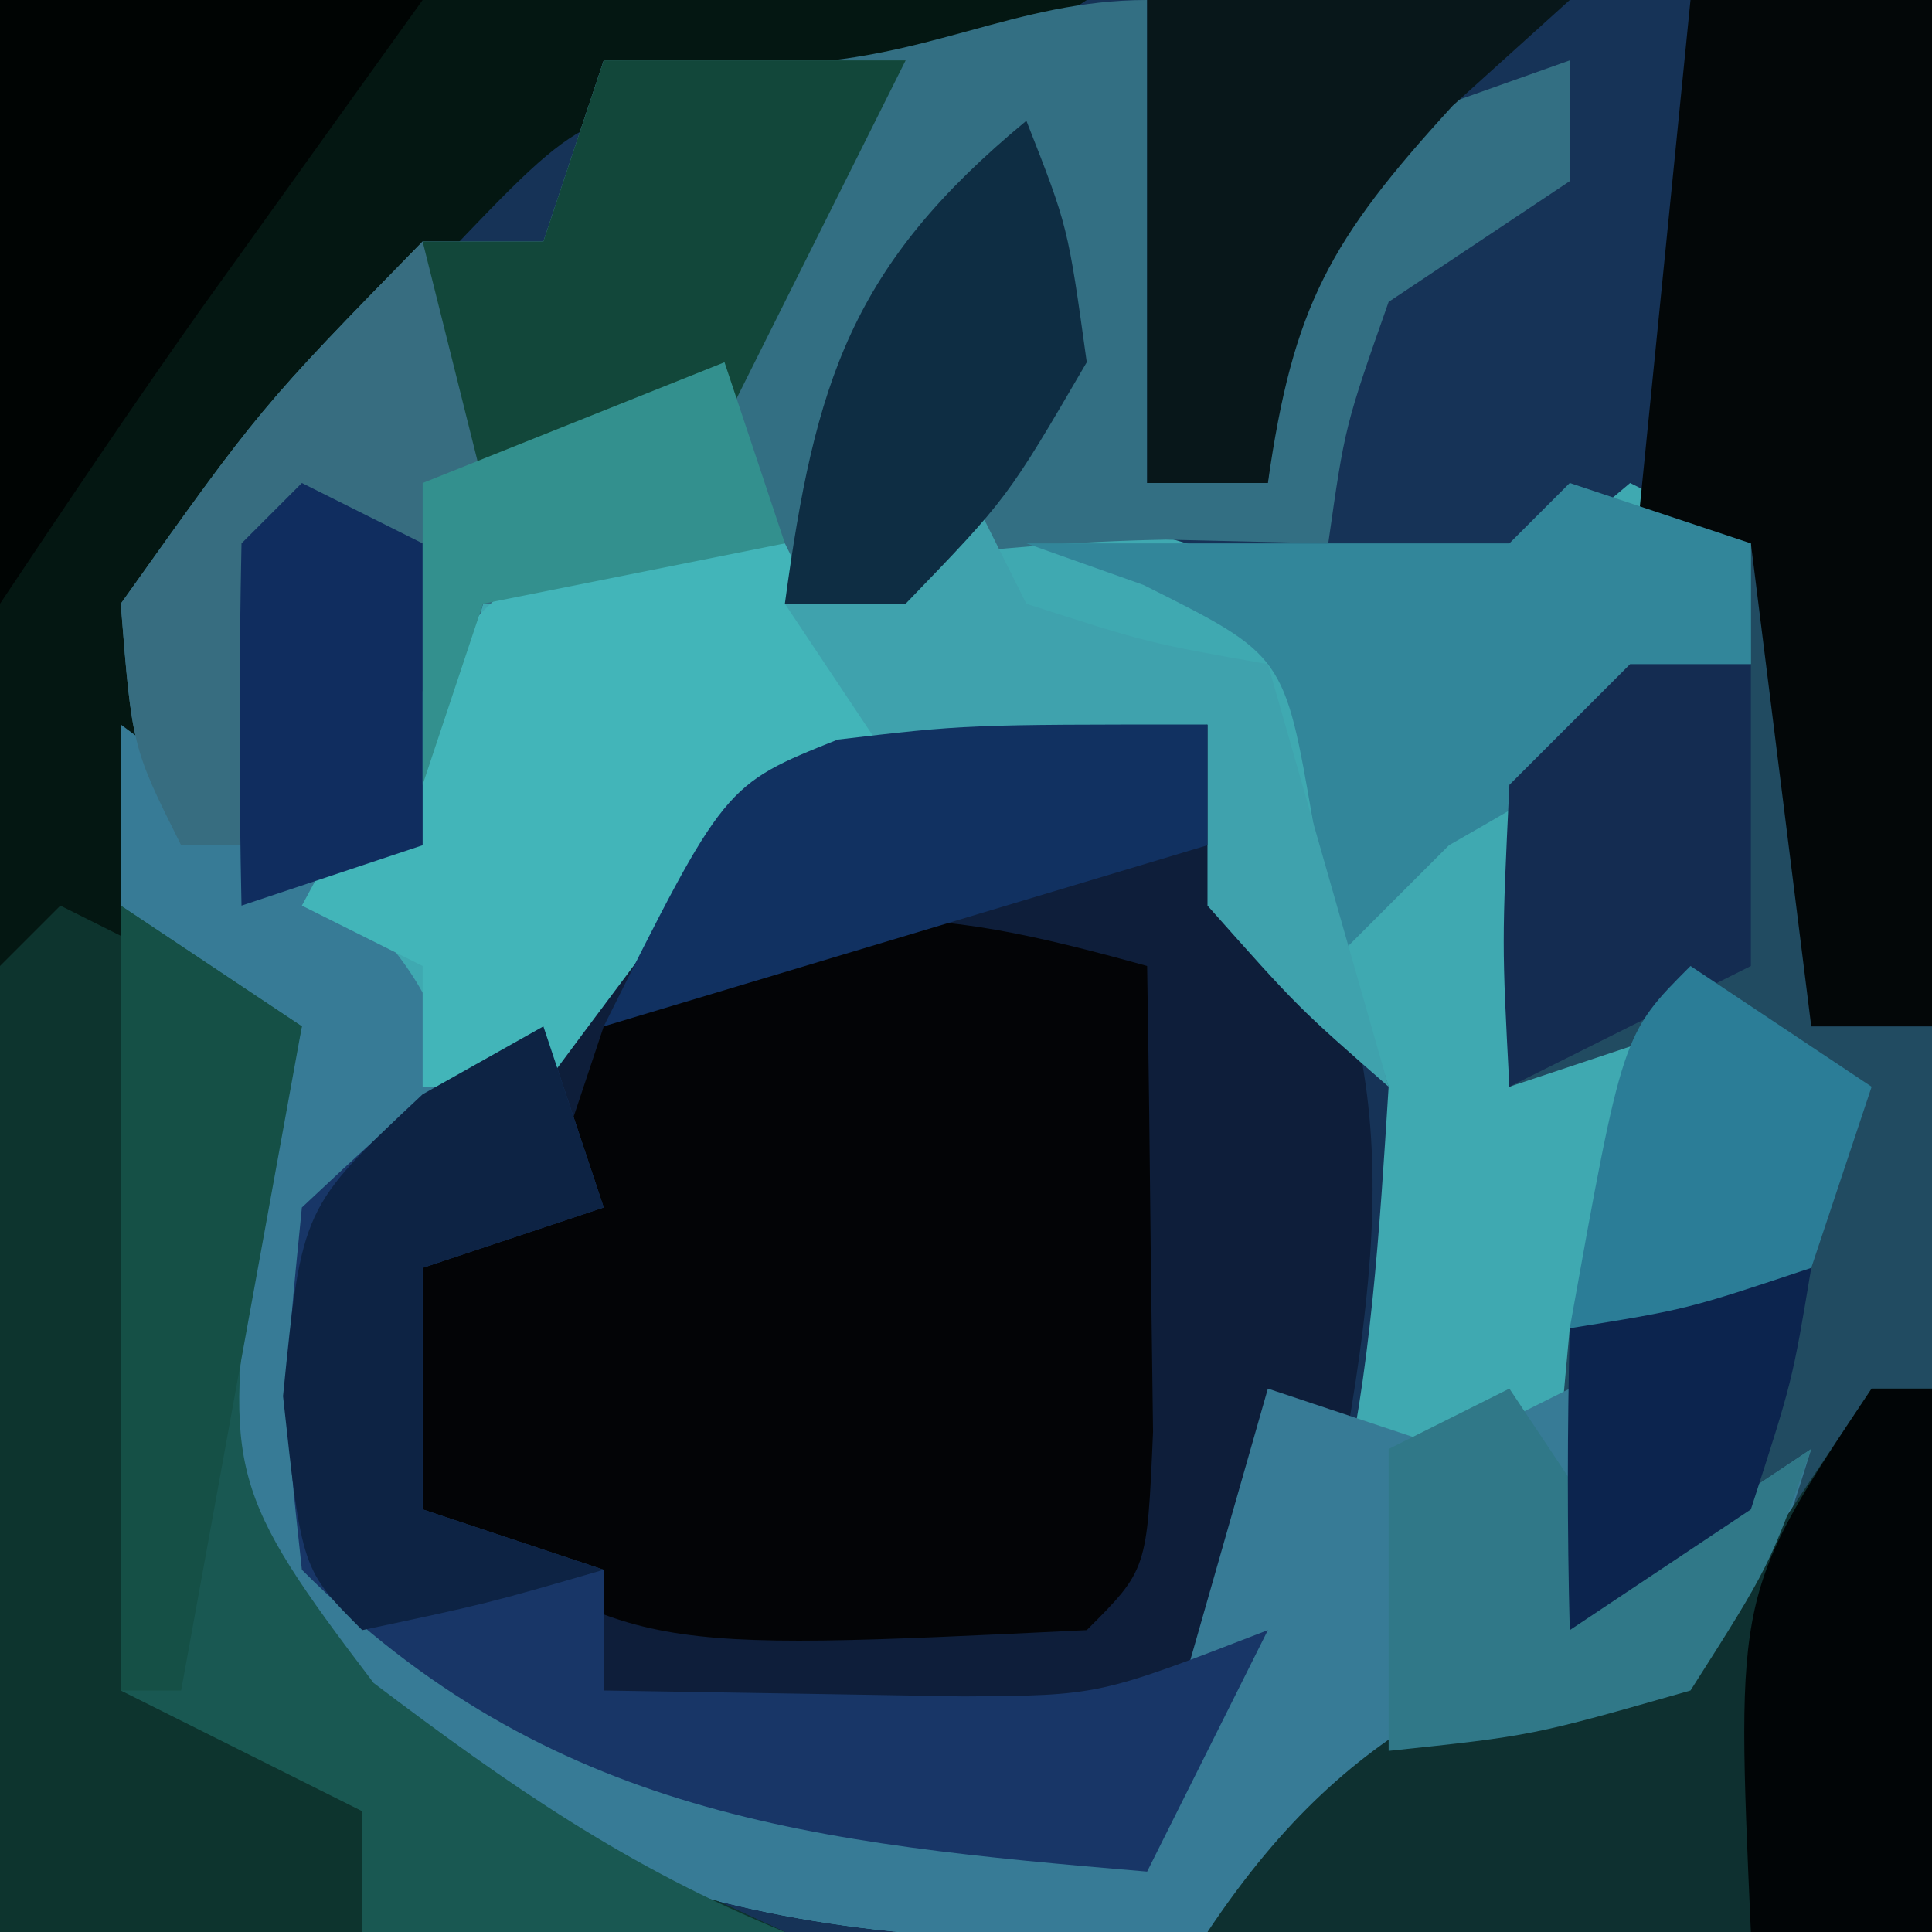
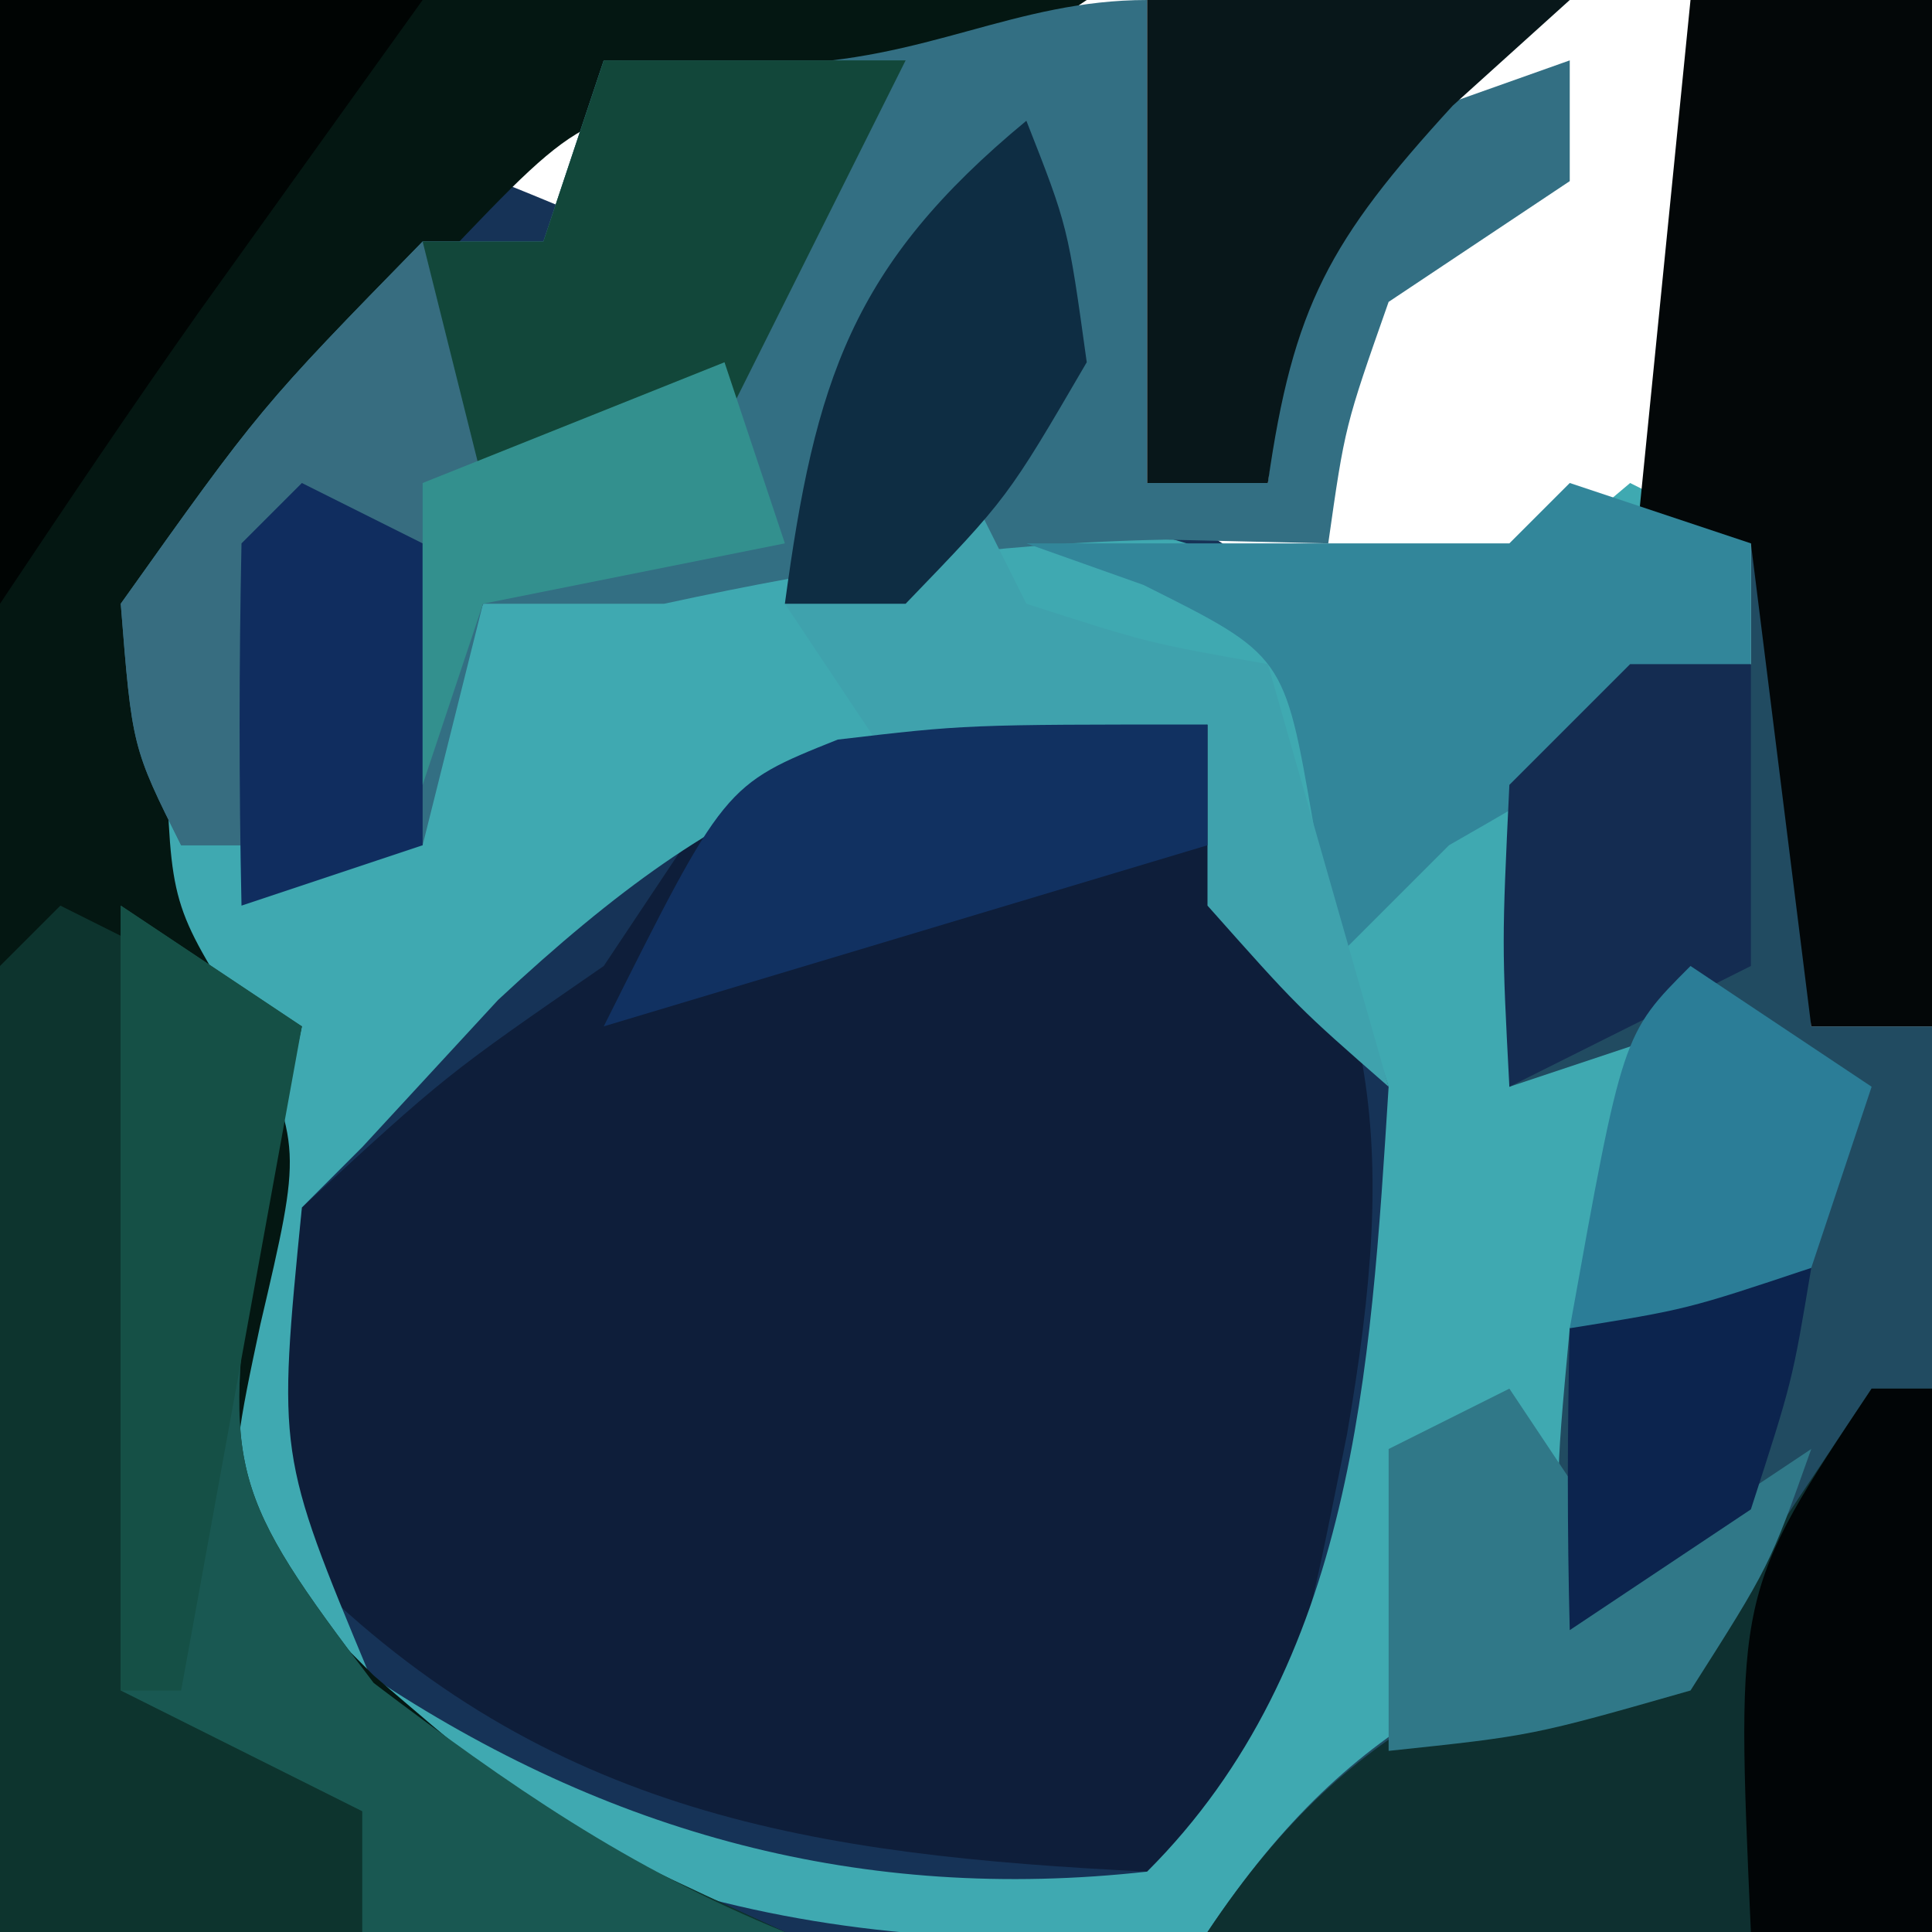
<svg xmlns="http://www.w3.org/2000/svg" version="1.1" width="32" height="32">
-   <path d="M0 0 C10.56 0 21.12 0 32 0 C32 10.56 32 21.12 32 32 C21.44 32 10.88 32 0 32 C0 21.44 0 10.88 0 0 Z " fill="#163357" transform="translate(0,0)" />
+   <path d="M0 0 C32 10.56 32 21.12 32 32 C21.44 32 10.88 32 0 32 C0 21.44 0 10.88 0 0 Z " fill="#163357" transform="translate(0,0)" />
  <path d="M0 0 C2.92 4.155 3.147 6.901 2.312 11.75 C1.323 16.677 1.323 16.677 -1 19 C-6.49 18.73 -10.933 18.067 -15 14 C-15.375 11.188 -15.375 11.188 -15 8 C-12.625 5.812 -12.625 5.812 -10 4 C-9.34 3.01 -8.68 2.02 -8 1 C-5.151 -0.045 -3.123 0 0 0 Z " fill="#0E1E3A" transform="translate(20,12)" />
  <path d="M0 0 C2.031 0.478 4 1.102 5.992 1.723 C8.314 2.27 8.314 2.27 11 0 C11.66 0.33 12.32 0.66 13 1 C13 1.66 13 2.32 13 3 C12.01 3.66 11.02 4.32 10 5 C9.27 7.563 9.27 7.563 9 10 C10.32 9.34 11.64 8.68 13 8 C13.66 9.32 14.32 10.64 15 12 C13.02 12.99 13.02 12.99 11 14 C11 15.32 11 16.64 11 18 C11.99 17.34 12.98 16.68 14 16 C13.438 17.812 13.438 17.812 12 20 C8.438 21.688 8.438 21.688 5 23 C4.67 23.33 4.34 23.66 4 24 C-2.241 24.499 -7.143 23.41 -12 19.312 C-13.13 16.699 -12.967 15.638 -12.562 12.875 C-12.377 11.596 -12.191 10.318 -12 9 C-12.66 8.34 -13.32 7.68 -14 7 C-13.67 6.01 -13.34 5.02 -13 4 C-12.67 4.66 -12.34 5.32 -12 6 C-11.01 5.67 -10.02 5.34 -9 5 C-8.67 4.01 -8.34 3.02 -8 2 C-6.298 1.783 -6.298 1.783 -4.562 1.562 C-1.192 1.388 -1.192 1.388 0 0 Z M-7.75 8.562 C-8.492 9.367 -9.235 10.171 -10 11 C-10.33 11.33 -10.66 11.66 -11 12 C-11.403 16.081 -11.403 16.081 -9.875 19.75 C-5.934 22.377 -1.711 23.523 3 23 C6.432 19.568 6.701 14.72 7 10 C5.838 6.408 5.838 6.408 4 4 C-1.365 4 -3.809 4.89 -7.75 8.562 Z " fill="#3FA9B1" transform="translate(16,8)" />
  <path d="M0 0 C5.94 0 11.88 0 18 0 C15 2 15 2 12.625 1.812 C9.743 1.756 9.743 1.756 7.312 4.312 C4.058 7.922 4.058 7.922 2.75 12.438 C2.829 14.99 2.829 14.99 4.062 16.938 C5 19 5 19 4.312 21.938 C3.621 25.181 3.621 25.181 6.188 27.75 C9.045 30.197 9.045 30.197 13 32 C8.71 32 4.42 32 0 32 C0 21.44 0 10.88 0 0 Z " fill="#041712" transform="translate(0,0)" />
  <path d="M0 0 C0 2.64 0 5.28 0 8 C0.66 8 1.32 8 2 8 C2.083 7.216 2.165 6.433 2.25 5.625 C3 3 3 3 5.062 1.688 C6.022 1.347 6.022 1.347 7 1 C7 1.66 7 2.32 7 3 C6.01 3.66 5.02 4.32 4 5 C3.276 7.059 3.276 7.059 3 9 C2.113 8.979 1.226 8.959 0.312 8.938 C-2.633 8.993 -5.137 9.381 -8 10 C-8.99 10 -9.98 10 -11 10 C-11.33 11.32 -11.66 12.64 -12 14 C-13.32 14 -14.64 14 -16 14 C-16.812 12.375 -16.812 12.375 -17 10 C-14.688 6.75 -14.688 6.75 -12 4 C-11.34 4 -10.68 4 -10 4 C-9.67 3.01 -9.34 2.02 -9 1 C-8.051 1.021 -7.103 1.041 -6.125 1.062 C-3.662 1.013 -2.194 0 0 0 Z " fill="#336F83" transform="translate(19,0)" />
-   <path d="M0 0 C0.027 1.646 0.046 3.292 0.062 4.938 C0.074 5.854 0.086 6.771 0.098 7.715 C0 10 0 10 -1 11 C-8.459 11.361 -8.459 11.361 -12 9 C-12 7.68 -12 6.36 -12 5 C-11.34 4.67 -10.68 4.34 -10 4 C-9.67 3.01 -9.34 2.02 -9 1 C-5.786 -1.296 -3.716 -1.032 0 0 Z " fill="#030406" transform="translate(19,16)" />
  <path d="M0 0 C0.33 0 0.66 0 1 0 C1 2.97 1 5.94 1 9 C1.66 9 2.32 9 3 9 C3 13.95 3 18.9 3 24 C-0.96 24 -4.92 24 -9 24 C-6.493 20.24 -4.135 19.608 0 18 C-0.99 18.33 -1.98 18.66 -3 19 C-3.25 16.688 -3.25 16.688 -3 14 C-1 12.188 -1 12.188 1 11 C0.34 10.34 -0.32 9.68 -1 9 C-1.99 9.33 -2.98 9.66 -4 10 C-4 8.35 -4 6.7 -4 5 C-2.68 4.34 -1.36 3.68 0 3 C0 2.01 0 1.02 0 0 Z " fill="#214B61" transform="translate(29,8)" />
  <path d="M0 0 C1.32 0.66 2.64 1.32 4 2 C3.598 3.825 3.598 3.825 3.188 5.688 C2.721 9.351 2.801 9.738 5.188 12.875 C8.069 15.187 8.069 15.187 12 17 C7.71 17 3.42 17 -1 17 C-1.027 14.354 -1.047 11.708 -1.062 9.062 C-1.071 8.308 -1.079 7.553 -1.088 6.775 C-1.097 4.85 -1.052 2.925 -1 1 C-0.67 0.67 -0.34 0.34 0 0 Z " fill="#0D342E" transform="translate(1,15)" />
-   <path d="M0 0 C4.875 3.625 4.875 3.625 6 7 C5.01 7.495 5.01 7.495 4 8 C3.583 10.874 3.583 10.874 4 14 C7.814 17.456 12.07 17.582 17 18 C17.66 15.69 18.32 13.38 19 11 C19.99 11.33 20.98 11.66 22 12 C22.66 11.67 23.32 11.34 24 11 C24.33 11.99 24.66 12.98 25 14 C25.99 13.34 26.98 12.68 28 12 C27.438 13.812 27.438 13.812 26 16 C22.438 17.688 22.438 17.688 19 19 C18.67 19.33 18.34 19.66 18 20 C11.759 20.499 6.857 19.41 2 15.312 C0.87 12.699 1.033 11.638 1.438 8.875 C1.623 7.596 1.809 6.317 2 5 C1.34 4.34 0.68 3.68 0 3 C0 2.01 0 1.02 0 0 Z " fill="#377B96" transform="translate(2,12)" />
  <path d="M0 0 C1.65 0 3.3 0 5 0 C4 2 3 4 2 6 C-0.562 6.625 -0.562 6.625 -3 7 C-3 8.98 -3 10.96 -3 13 C-4.32 13 -5.64 13 -7 13 C-7.812 11.375 -7.812 11.375 -8 9 C-5.688 5.75 -5.688 5.75 -3 3 C-2.34 3 -1.68 3 -1 3 C-0.67 2.01 -0.34 1.02 0 0 Z " fill="#376D80" transform="translate(10,1)" />
-   <path d="M0 0 C0.33 0.99 0.66 1.98 1 3 C0.01 3.33 -0.98 3.66 -2 4 C-2 5.32 -2 6.64 -2 8 C-1.01 8.33 -0.02 8.66 1 9 C1 9.66 1 10.32 1 11 C2.887 11.031 2.887 11.031 4.812 11.062 C5.52 11.074 6.228 11.086 6.957 11.098 C9.203 11.083 9.203 11.083 12 10 C11.34 11.32 10.68 12.64 10 14 C4.515 13.535 0.096 13.096 -4 9 C-4.312 6.125 -4.312 6.125 -4 3 C-2 1.125 -2 1.125 0 0 Z " fill="#183667" transform="translate(9,17)" />
  <path d="M0 0 C1.32 0 2.64 0 4 0 C4 5.61 4 11.22 4 17 C3.34 17 2.68 17 2 17 C1.67 14.36 1.34 11.72 1 9 C0.01 9.495 0.01 9.495 -1 10 C-0.67 6.7 -0.34 3.4 0 0 Z " fill="#030708" transform="translate(28,0)" />
  <path d="M0 0 C0.33 0 0.66 0 1 0 C1 2.97 1 5.94 1 9 C-2.96 9 -6.92 9 -11 9 C-8.483 5.224 -6.102 4.758 -2 3 C-1.34 2.01 -0.68 1.02 0 0 Z " fill="#0E3030" transform="translate(31,23)" />
-   <path d="M0 0 C0.66 1.32 1.32 2.64 2 4 C1.01 4.33 0.02 4.66 -1 5 C-2.006 6.328 -3.007 7.662 -4 9 C-4.66 9 -5.32 9 -6 9 C-6 8.34 -6 7.68 -6 7 C-6.66 6.67 -7.32 6.34 -8 6 C-4.769 0 -4.769 0 0 0 Z " fill="#42B5B9" transform="translate(13,9)" />
  <path d="M0 0 C1.485 0.99 1.485 0.99 3 2 C2.732 3.217 2.464 4.434 2.188 5.688 C1.721 9.351 1.801 9.738 4.188 12.875 C6.441 14.578 8.397 15.94 11 17 C8.69 17 6.38 17 4 17 C4 16.34 4 15.68 4 15 C2.68 14.34 1.36 13.68 0 13 C0 8.71 0 4.42 0 0 Z " fill="#195852" transform="translate(2,15)" />
  <path d="M0 0 C0.99 0.33 1.98 0.66 3 1 C3 1.66 3 2.32 3 3 C1.357 4.038 -0.312 5.036 -2 6 C-2.66 6.66 -3.32 7.32 -4 8 C-4.082 7.216 -4.165 6.433 -4.25 5.625 C-4.728 2.853 -4.728 2.853 -7.062 1.688 C-7.702 1.461 -8.341 1.234 -9 1 C-6.333 1 -3.667 1 -1 1 C-0.67 0.67 -0.34 0.34 0 0 Z " fill="#32869A" transform="translate(26,8)" />
  <path d="M0 0 C2.31 0 4.62 0 7 0 C6.662 0.471 6.325 0.941 5.977 1.426 C5.308 2.36 5.308 2.36 4.625 3.312 C4.184 3.927 3.743 4.542 3.289 5.176 C2.166 6.765 1.08 8.381 0 10 C0 6.7 0 3.4 0 0 Z " fill="#000403" transform="translate(0,0)" />
  <path d="M0 0 C1.65 0 3.3 0 5 0 C4 2 3 4 2 6 C-0.062 6.625 -0.062 6.625 -2 7 C-2.33 5.68 -2.66 4.36 -3 3 C-2.34 3 -1.68 3 -1 3 C-0.67 2.01 -0.34 1.02 0 0 Z " fill="#12473A" transform="translate(10,1)" />
  <path d="M0 0 C2.31 0 4.62 0 7 0 C6.041 0.866 6.041 0.866 5.062 1.75 C3.018 3.981 2.418 5.074 2 8 C1.34 8 0.68 8 0 8 C0 5.36 0 2.72 0 0 Z " fill="#08171A" transform="translate(19,0)" />
-   <path d="M0 0 C0.33 0.99 0.66 1.98 1 3 C0.01 3.33 -0.98 3.66 -2 4 C-2 5.32 -2 6.64 -2 8 C-1.01 8.33 -0.02 8.66 1 9 C-0.938 9.562 -0.938 9.562 -3 10 C-4 9 -4 9 -4.312 6.125 C-4 3 -4 3 -2 1.125 C-1.34 0.754 -0.68 0.383 0 0 Z " fill="#0D2344" transform="translate(9,17)" />
  <path d="M0 0 C0.33 0.66 0.66 1.32 1 2 C3.025 2.652 3.025 2.652 5 3 C5.66 5.31 6.32 7.62 7 10 C5.5 8.688 5.5 8.688 4 7 C4 6.01 4 5.02 4 4 C2.35 4.33 0.7 4.66 -1 5 C-1.66 4.01 -2.32 3.02 -3 2 C-2.01 1.34 -1.02 0.68 0 0 Z " fill="#3FA2AD" transform="translate(16,8)" />
  <path d="M0 0 C0.33 0 0.66 0 1 0 C1 2.97 1 5.94 1 9 C0.01 9 -0.98 9 -2 9 C-2.25 3.375 -2.25 3.375 0 0 Z " fill="#010506" transform="translate(31,23)" />
  <path d="M0 0 C0.688 1.75 0.688 1.75 1 4 C-0.312 6.25 -0.312 6.25 -2 8 C-2.66 8 -3.32 8 -4 8 C-3.502 4.312 -2.899 2.395 0 0 Z " fill="#0E2D43" transform="translate(17,2)" />
  <path d="M0 0 C0.66 0 1.32 0 2 0 C2 1.65 2 3.3 2 5 C0.02 5.99 0.02 5.99 -2 7 C-2.125 4.625 -2.125 4.625 -2 2 C-1.34 1.34 -0.68 0.68 0 0 Z " fill="#142C51" transform="translate(27,11)" />
  <path d="M0 0 C0 0.66 0 1.32 0 2 C-4.95 3.485 -4.95 3.485 -10 5 C-8 1 -8 1 -6.125 0.25 C-4 0 -4 0 0 0 Z " fill="#113161" transform="translate(20,12)" />
  <path d="M0 0 C0.66 0.99 1.32 1.98 2 3 C2.99 2.34 3.98 1.68 5 1 C4.312 2.938 4.312 2.938 3 5 C0.375 5.75 0.375 5.75 -2 6 C-2 4.35 -2 2.7 -2 1 C-1.34 0.67 -0.68 0.34 0 0 Z " fill="#307888" transform="translate(25,23)" />
  <path d="M0 0 C1.485 0.99 1.485 0.99 3 2 C2.34 5.63 1.68 9.26 1 13 C0.67 13 0.34 13 0 13 C0 8.71 0 4.42 0 0 Z " fill="#155046" transform="translate(2,15)" />
  <path d="M0 0 C0.66 0.33 1.32 0.66 2 1 C2 2.65 2 4.3 2 6 C1.01 6.33 0.02 6.66 -1 7 C-1.043 5 -1.041 3 -1 1 C-0.67 0.67 -0.34 0.34 0 0 Z " fill="#102D5F" transform="translate(5,8)" />
  <path d="M0 0 C0.33 0.99 0.66 1.98 1 3 C-0.65 3.33 -2.3 3.66 -4 4 C-4.33 4.99 -4.66 5.98 -5 7 C-5 5.35 -5 3.7 -5 2 C-3.35 1.34 -1.7 0.68 0 0 Z " fill="#33908E" transform="translate(12,6)" />
  <path d="M0 0 C0.99 0 1.98 0 3 0 C2.688 1.875 2.688 1.875 2 4 C1.01 4.66 0.02 5.32 -1 6 C-1.043 4.334 -1.041 2.666 -1 1 C-0.67 0.67 -0.34 0.34 0 0 Z " fill="#0C244E" transform="translate(27,21)" />
  <path d="M0 0 C0.99 0.66 1.98 1.32 3 2 C2.67 2.99 2.34 3.98 2 5 C-0.062 5.688 -0.062 5.688 -2 6 C-1.125 1.125 -1.125 1.125 0 0 Z " fill="#2B7D97" transform="translate(28,16)" />
</svg>